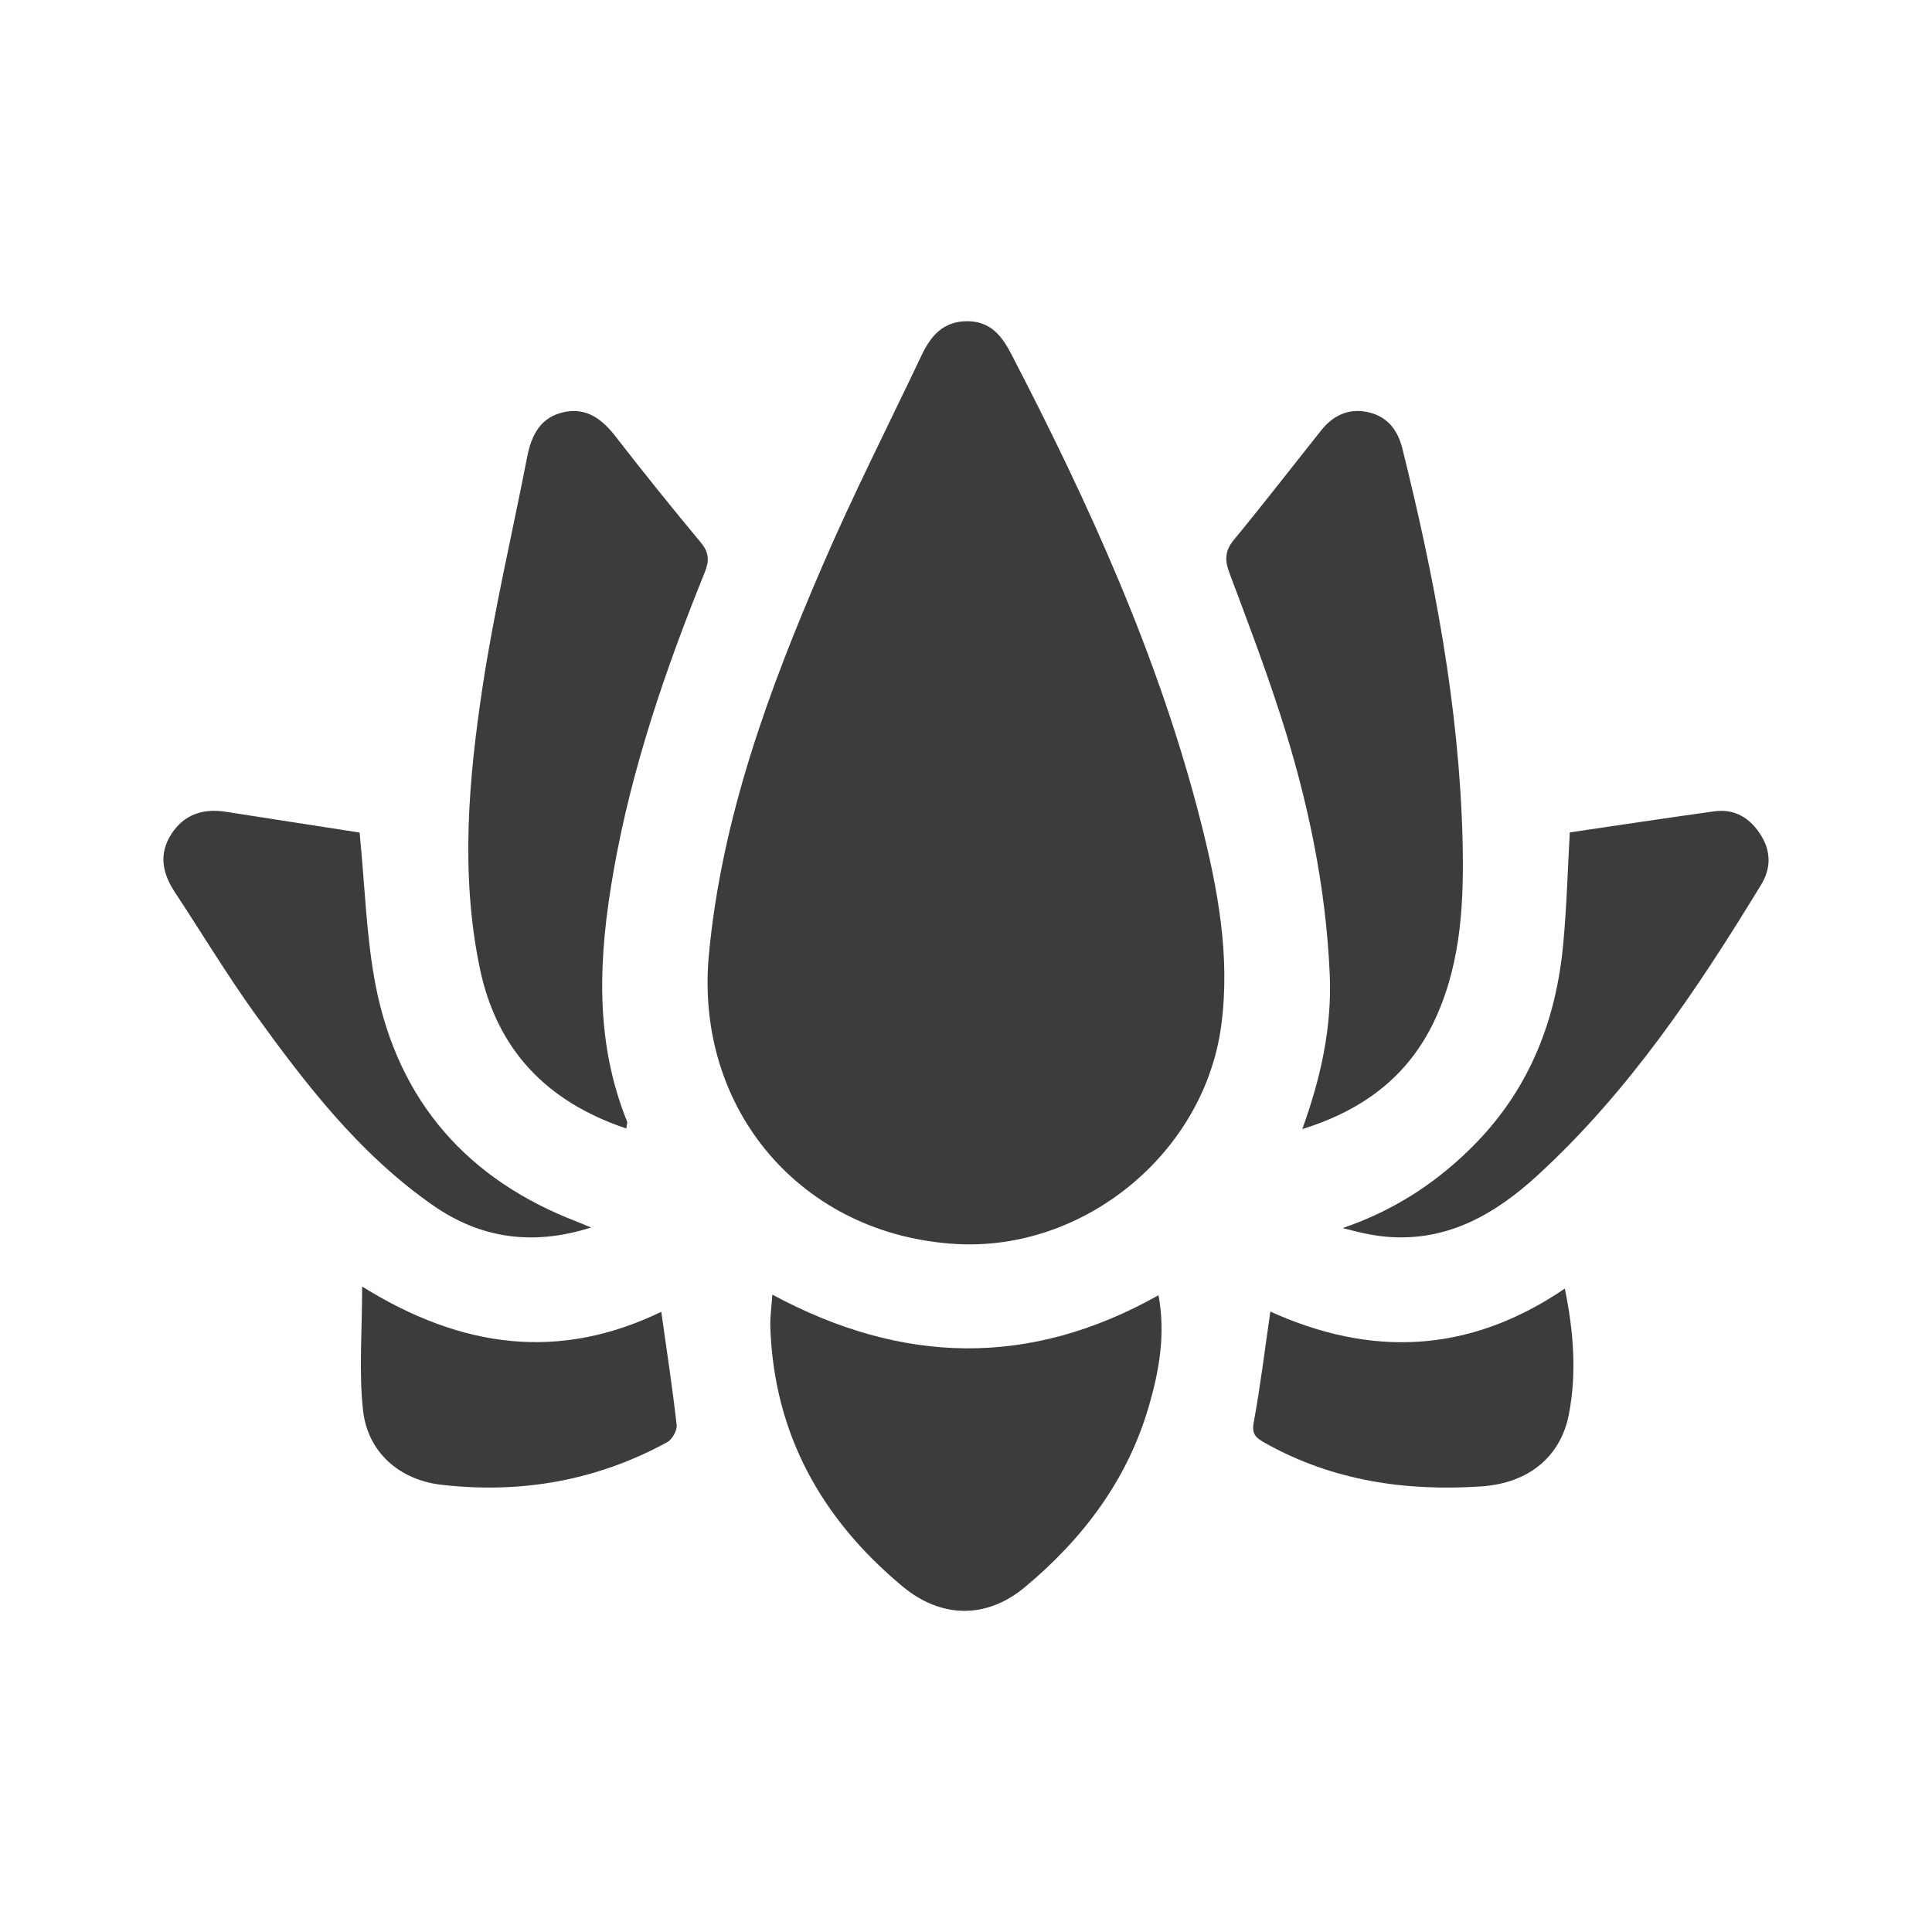
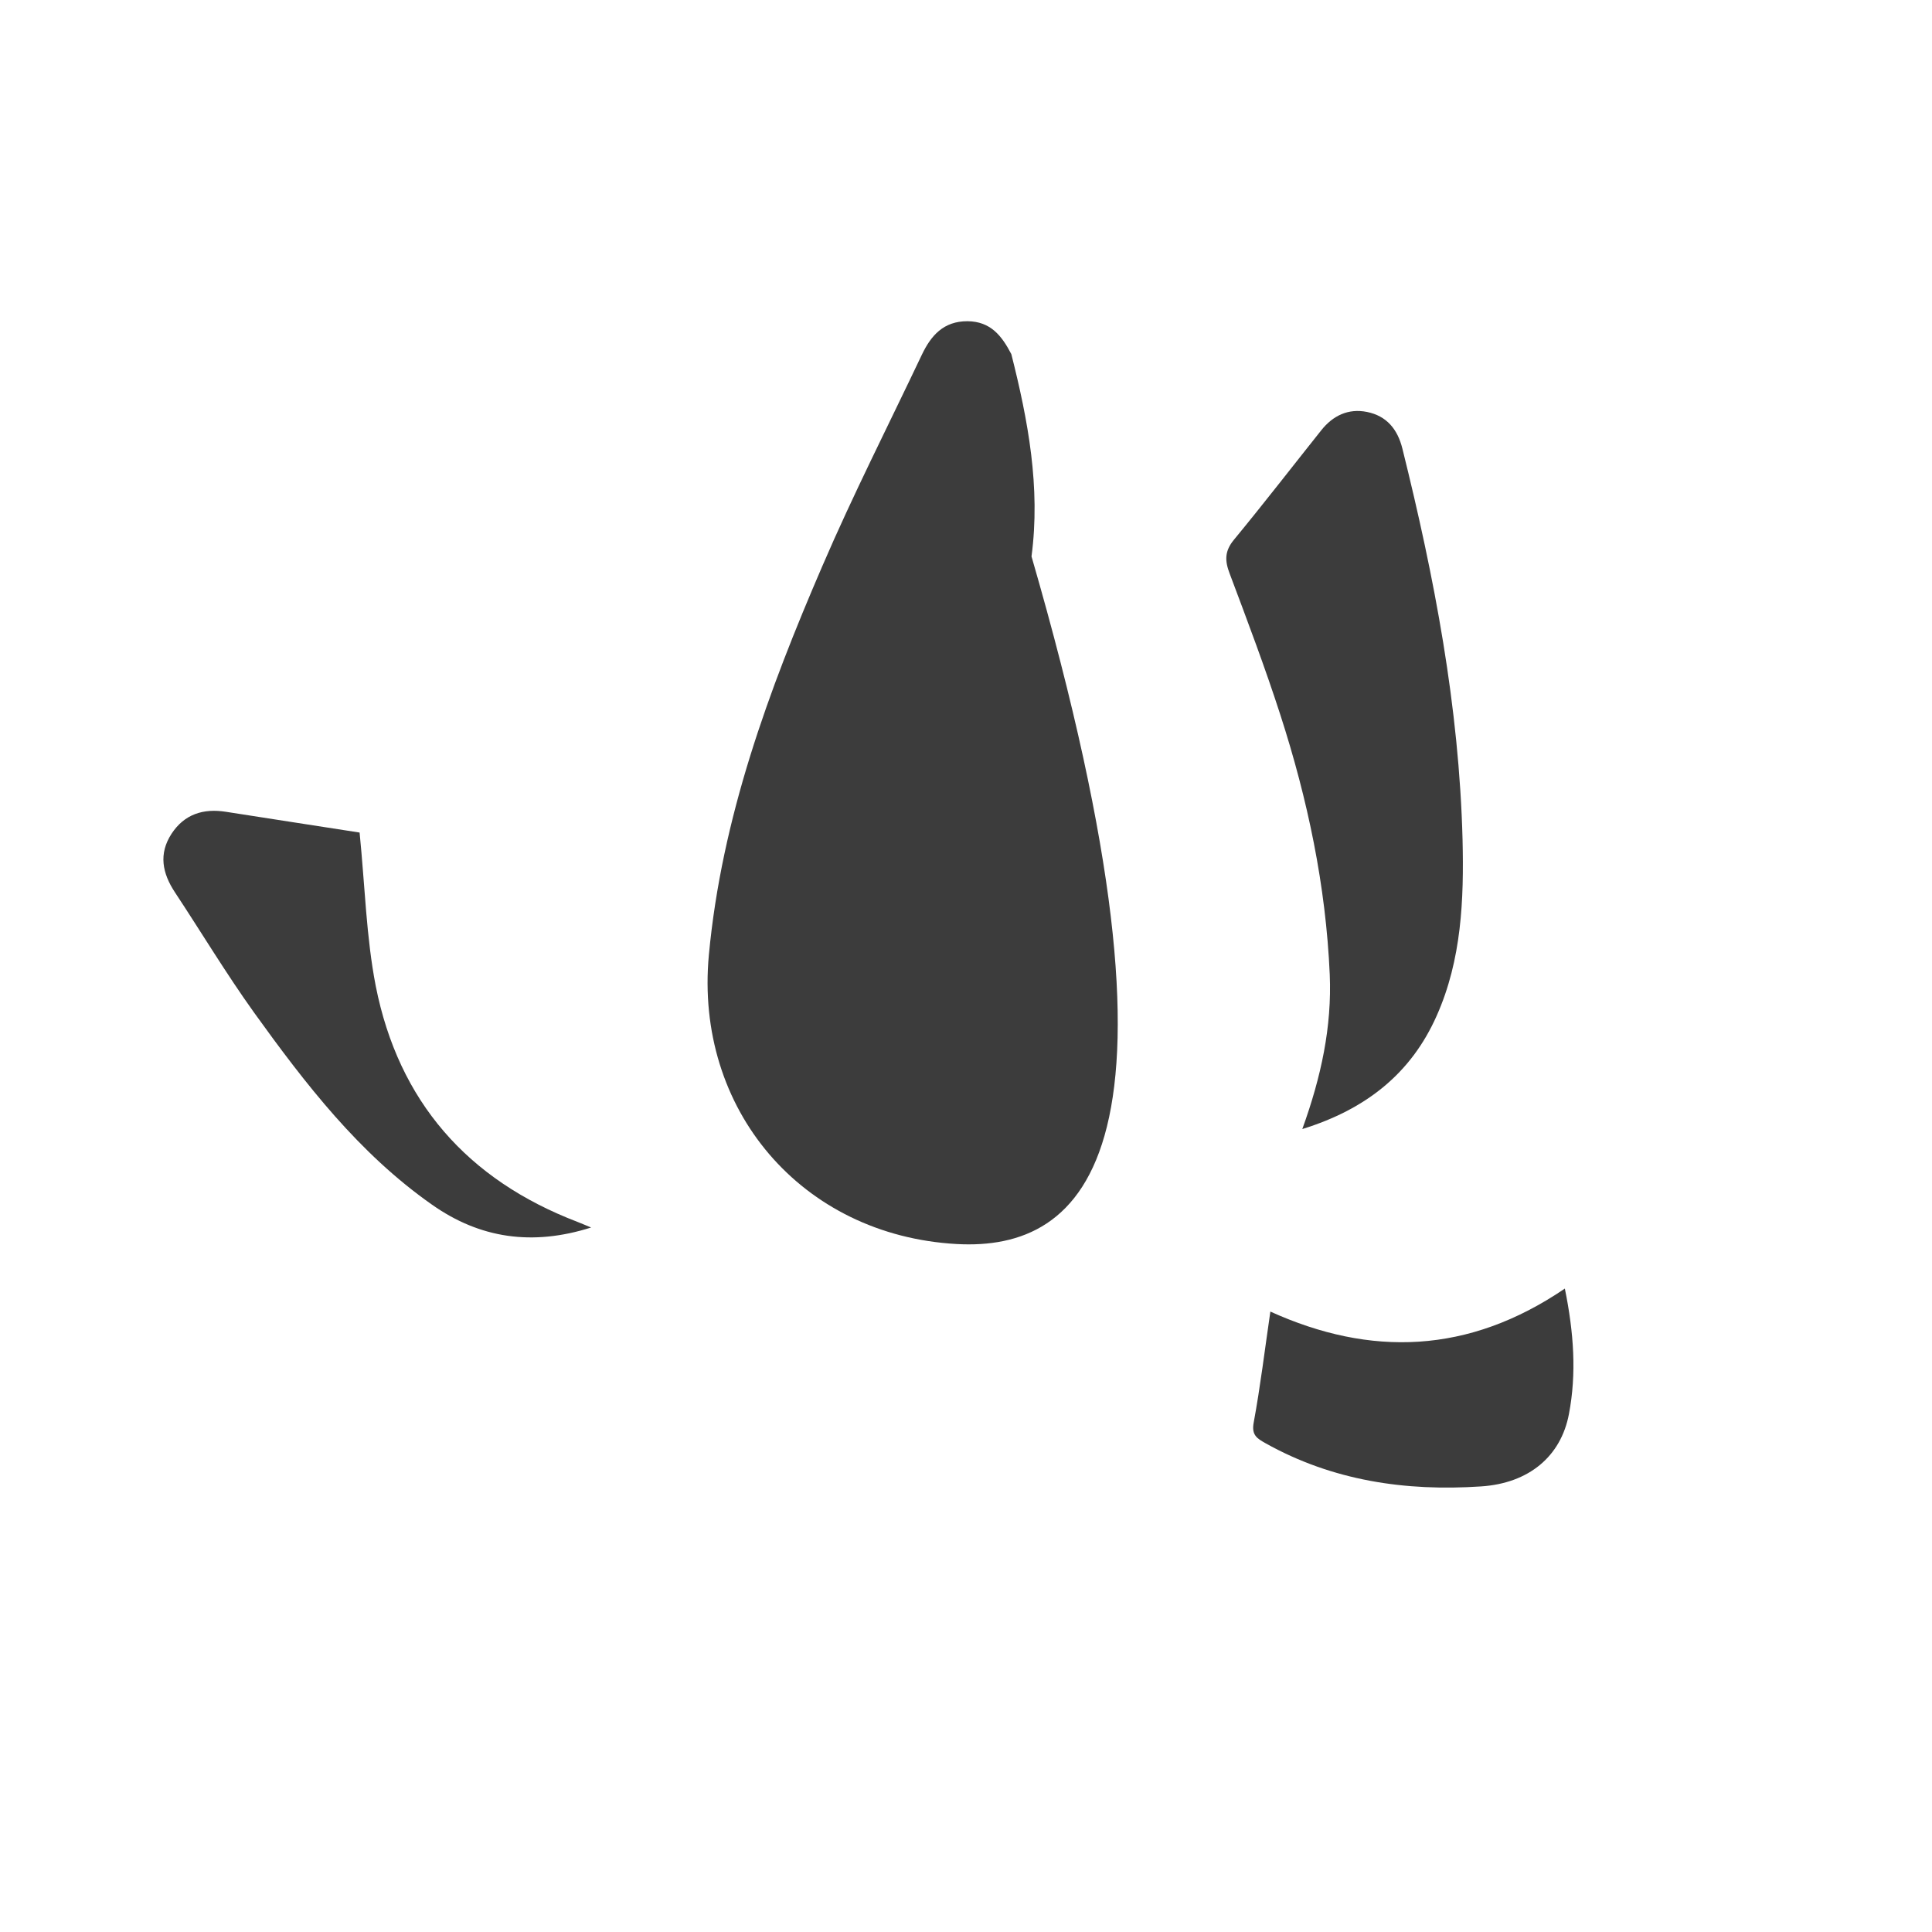
<svg xmlns="http://www.w3.org/2000/svg" version="1.1" id="レイヤー_1" x="0px" y="0px" width="54px" height="54px" viewBox="0 0 54 54" enable-background="new 0 0 54 54" xml:space="preserve">
-   <path fill="#3C3C3C" d="M26.739,34.771c-4.337-0.242-7.329-3.767-6.926-8.079c0.358-3.834,1.667-7.383,3.172-10.871  c0.859-1.996,1.848-3.938,2.78-5.904c0.257-0.539,0.606-0.941,1.277-0.939c0.647,0.006,0.958,0.408,1.225,0.92  c2.179,4.203,4.138,8.496,5.304,13.105c0.468,1.85,0.82,3.727,0.564,5.654C33.663,32.214,30.321,34.969,26.739,34.771z" />
-   <path fill="#3C3C3C" d="M17.505,31.542c-2.246-0.755-3.639-2.222-4.105-4.532c-0.532-2.619-0.301-5.238,0.091-7.834  c0.327-2.148,0.829-4.271,1.244-6.406c0.12-0.617,0.377-1.121,1.048-1.256c0.631-0.123,1.057,0.213,1.428,0.693  c0.775,1,1.568,1.984,2.377,2.957c0.228,0.277,0.244,0.5,0.11,0.832c-1.094,2.707-2.041,5.457-2.548,8.348  c-0.416,2.369-0.548,4.713,0.378,7.006C17.538,31.381,17.52,31.424,17.505,31.542z" />
+   <path fill="#3C3C3C" d="M26.739,34.771c-4.337-0.242-7.329-3.767-6.926-8.079c0.358-3.834,1.667-7.383,3.172-10.871  c0.859-1.996,1.848-3.938,2.78-5.904c0.257-0.539,0.606-0.941,1.277-0.939c0.647,0.006,0.958,0.408,1.225,0.92  c0.468,1.85,0.82,3.727,0.564,5.654C33.663,32.214,30.321,34.969,26.739,34.771z" />
  <path fill="#3C3C3C" d="M36.4,31.557c0.53-1.465,0.828-2.861,0.767-4.316c-0.108-2.486-0.617-4.895-1.378-7.252  c-0.43-1.332-0.926-2.645-1.418-3.953c-0.14-0.365-0.145-0.631,0.119-0.951c0.828-1.004,1.624-2.035,2.437-3.055  c0.327-0.414,0.758-0.621,1.281-0.516c0.549,0.111,0.855,0.482,0.99,1.027c0.893,3.592,1.586,7.215,1.681,10.928  c0.04,1.674-0.025,3.357-0.724,4.924C39.442,29.998,38.188,31.004,36.4,31.557z" />
-   <path fill="#3C3C3C" d="M21.587,36.185c3.628,1.956,7.19,2.042,10.794,0.017c0.2,1.09,0.02,2.101-0.265,3.085  c-0.596,2.067-1.842,3.719-3.471,5.075c-1.074,0.895-2.34,0.876-3.417-0.02c-2.262-1.881-3.595-4.256-3.697-7.246  C21.521,36.814,21.565,36.532,21.587,36.185z" />
  <path fill="#3C3C3C" d="M10.051,23.27c0.151,1.512,0.185,2.922,0.451,4.289c0.638,3.225,2.563,5.418,5.641,6.594  c0.105,0.04,0.209,0.087,0.379,0.156c-1.64,0.52-3.105,0.308-4.447-0.638c-2.041-1.431-3.539-3.376-4.974-5.37  c-0.781-1.09-1.474-2.244-2.212-3.361c-0.352-0.533-0.461-1.074-0.094-1.637c0.36-0.549,0.89-0.713,1.522-0.613  C7.582,22.889,8.846,23.082,10.051,23.27z" />
-   <path fill="#3C3C3C" d="M43.876,23.266c1.344-0.197,2.686-0.402,4.031-0.588c0.586-0.084,1.018,0.193,1.317,0.676  c0.281,0.455,0.275,0.924-0.003,1.379c-1.787,2.934-3.693,5.773-6.241,8.114c-1.165,1.068-2.475,1.837-4.132,1.728  c-0.439-0.027-0.876-0.132-1.318-0.251c1.465-0.498,2.701-1.314,3.755-2.408c1.479-1.536,2.207-3.413,2.405-5.505  C43.787,25.404,43.813,24.395,43.876,23.266z" />
  <path fill="#3C3C3C" d="M43.738,36.016c0.252,1.238,0.33,2.377,0.114,3.508c-0.224,1.181-1.116,1.934-2.457,2.022  c-2.104,0.141-4.146-0.156-6.025-1.208c-0.231-0.132-0.393-0.222-0.33-0.57c0.189-1.023,0.313-2.058,0.467-3.109  C38.304,37.927,41.046,37.848,43.738,36.016z" />
-   <path fill="#3C3C3C" d="M18.483,36.665c0.154,1.091,0.313,2.125,0.43,3.167c0.017,0.149-0.124,0.4-0.263,0.477  c-1.973,1.078-4.094,1.447-6.313,1.191c-1.183-0.137-2.064-0.917-2.19-2.084c-0.12-1.083-0.025-2.189-0.025-3.457  C12.928,37.708,15.654,38.033,18.483,36.665z" />
</svg>